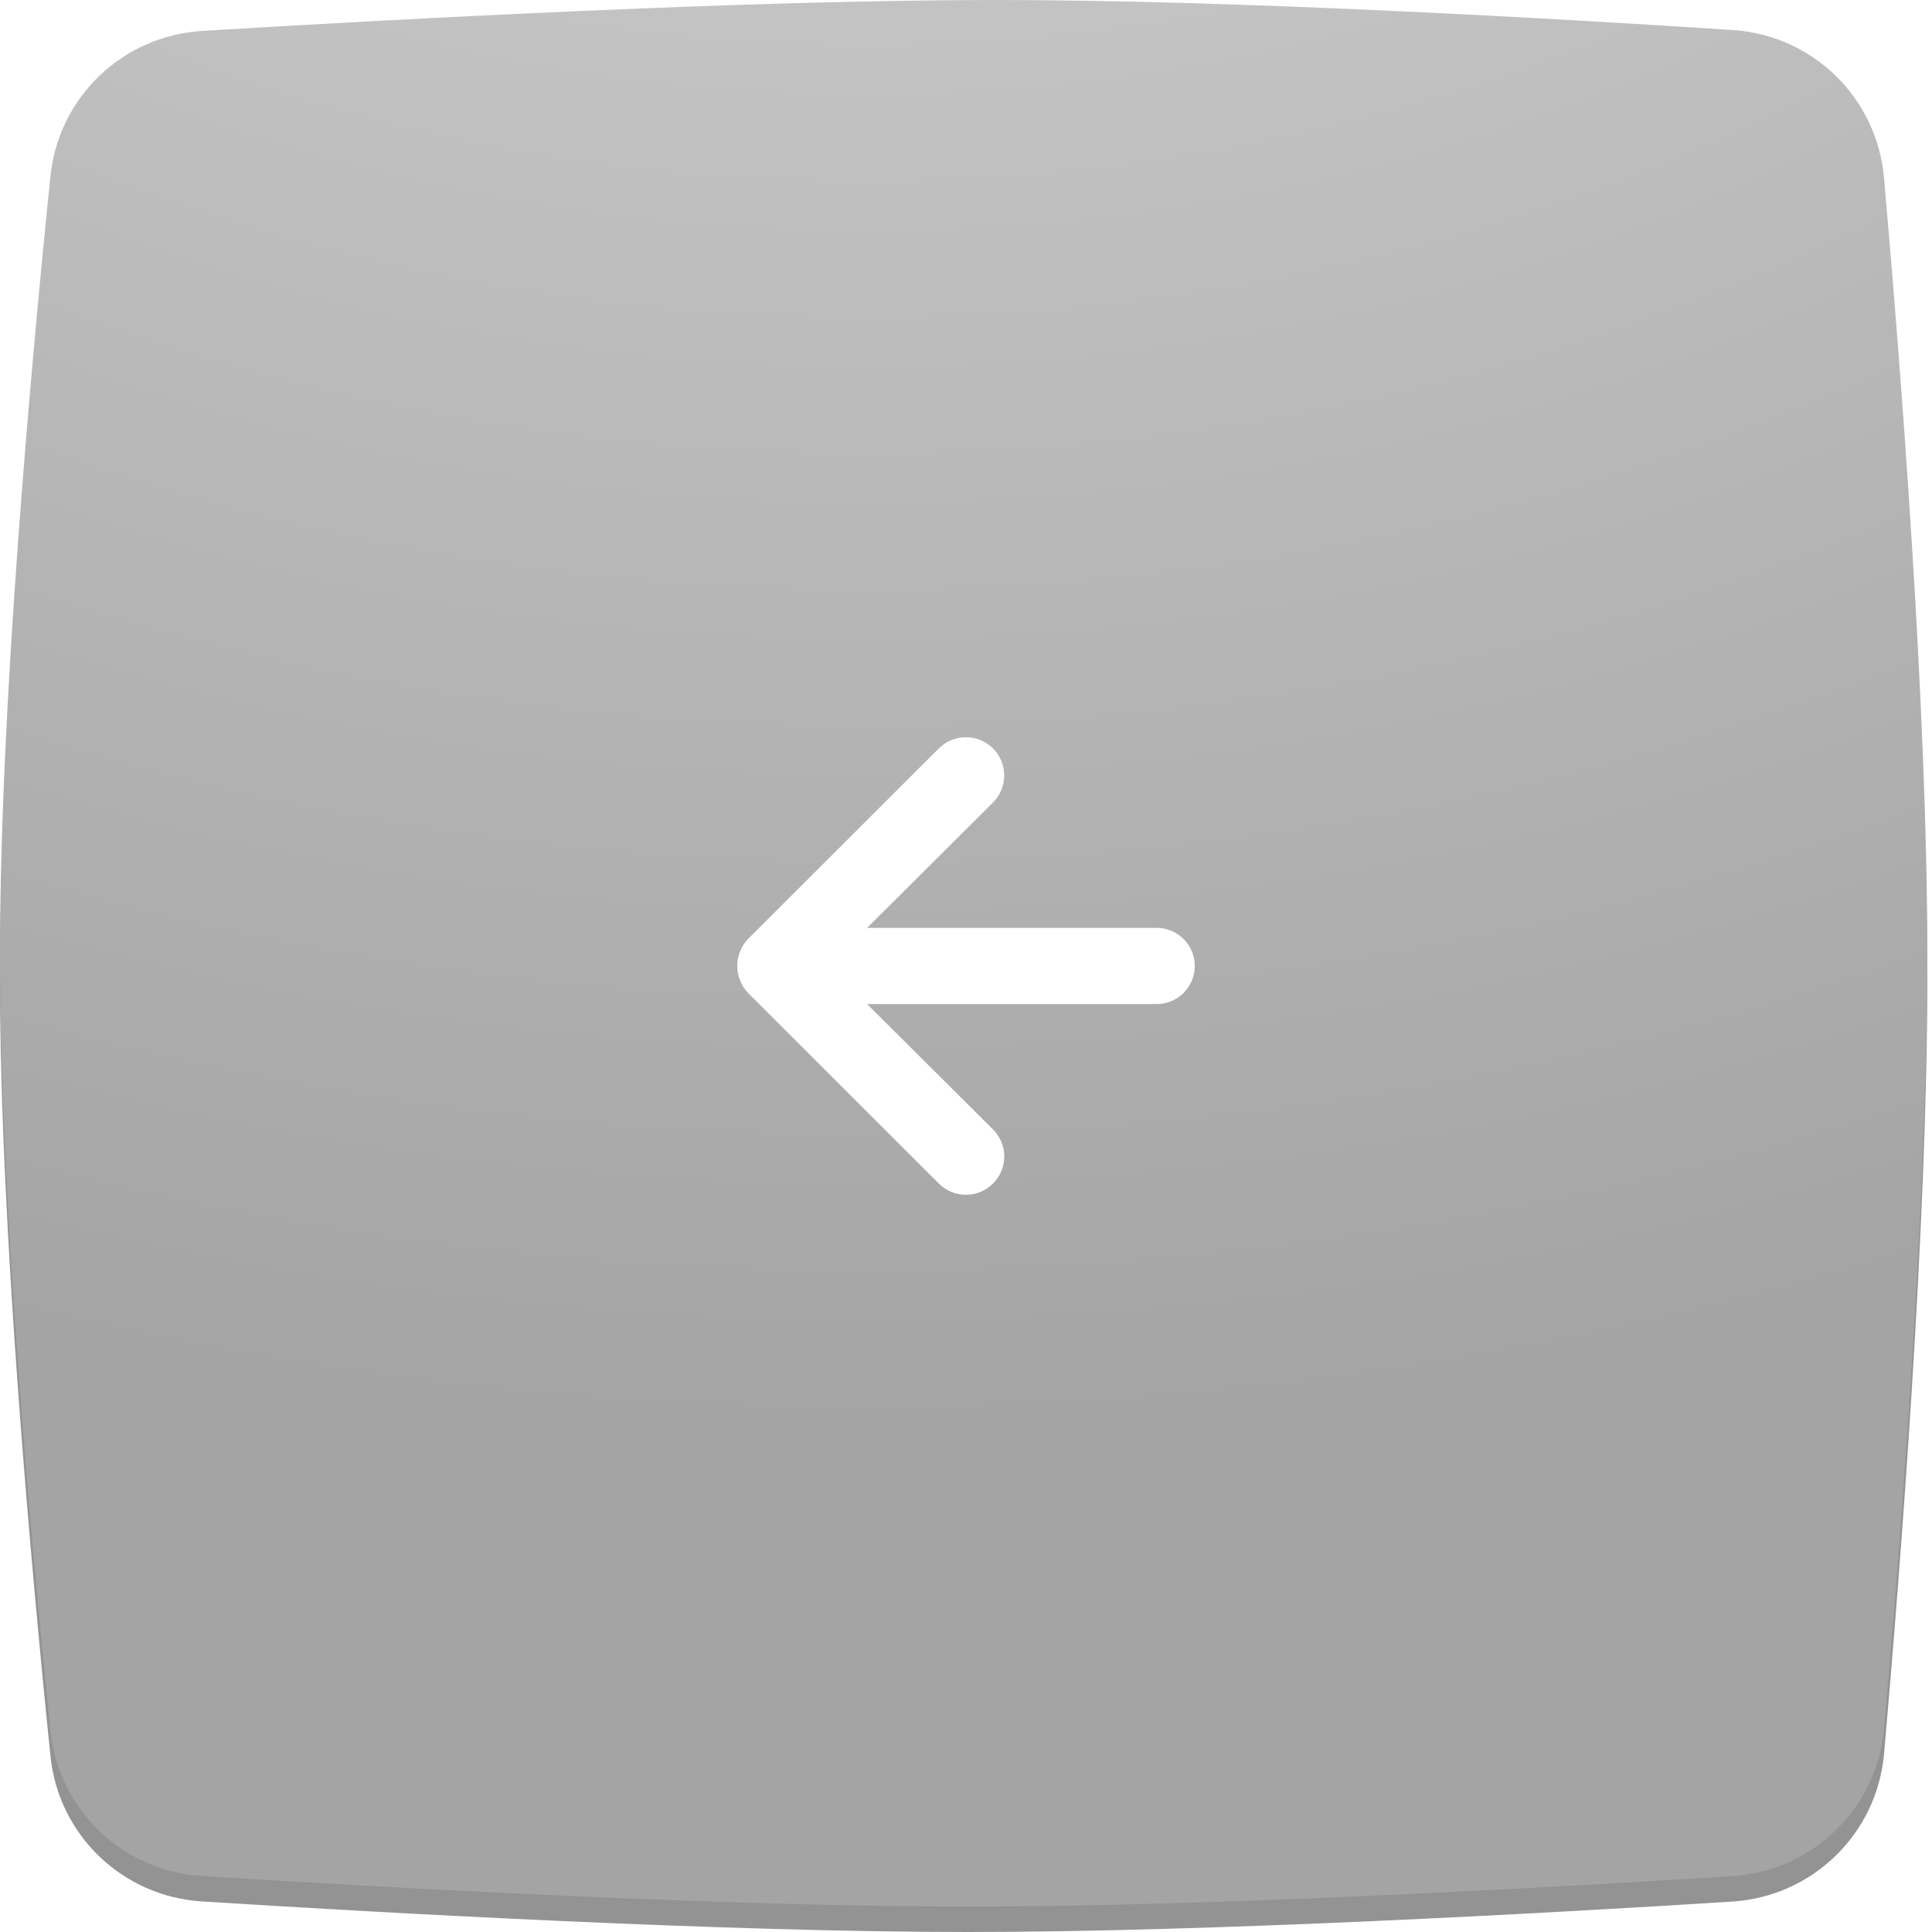
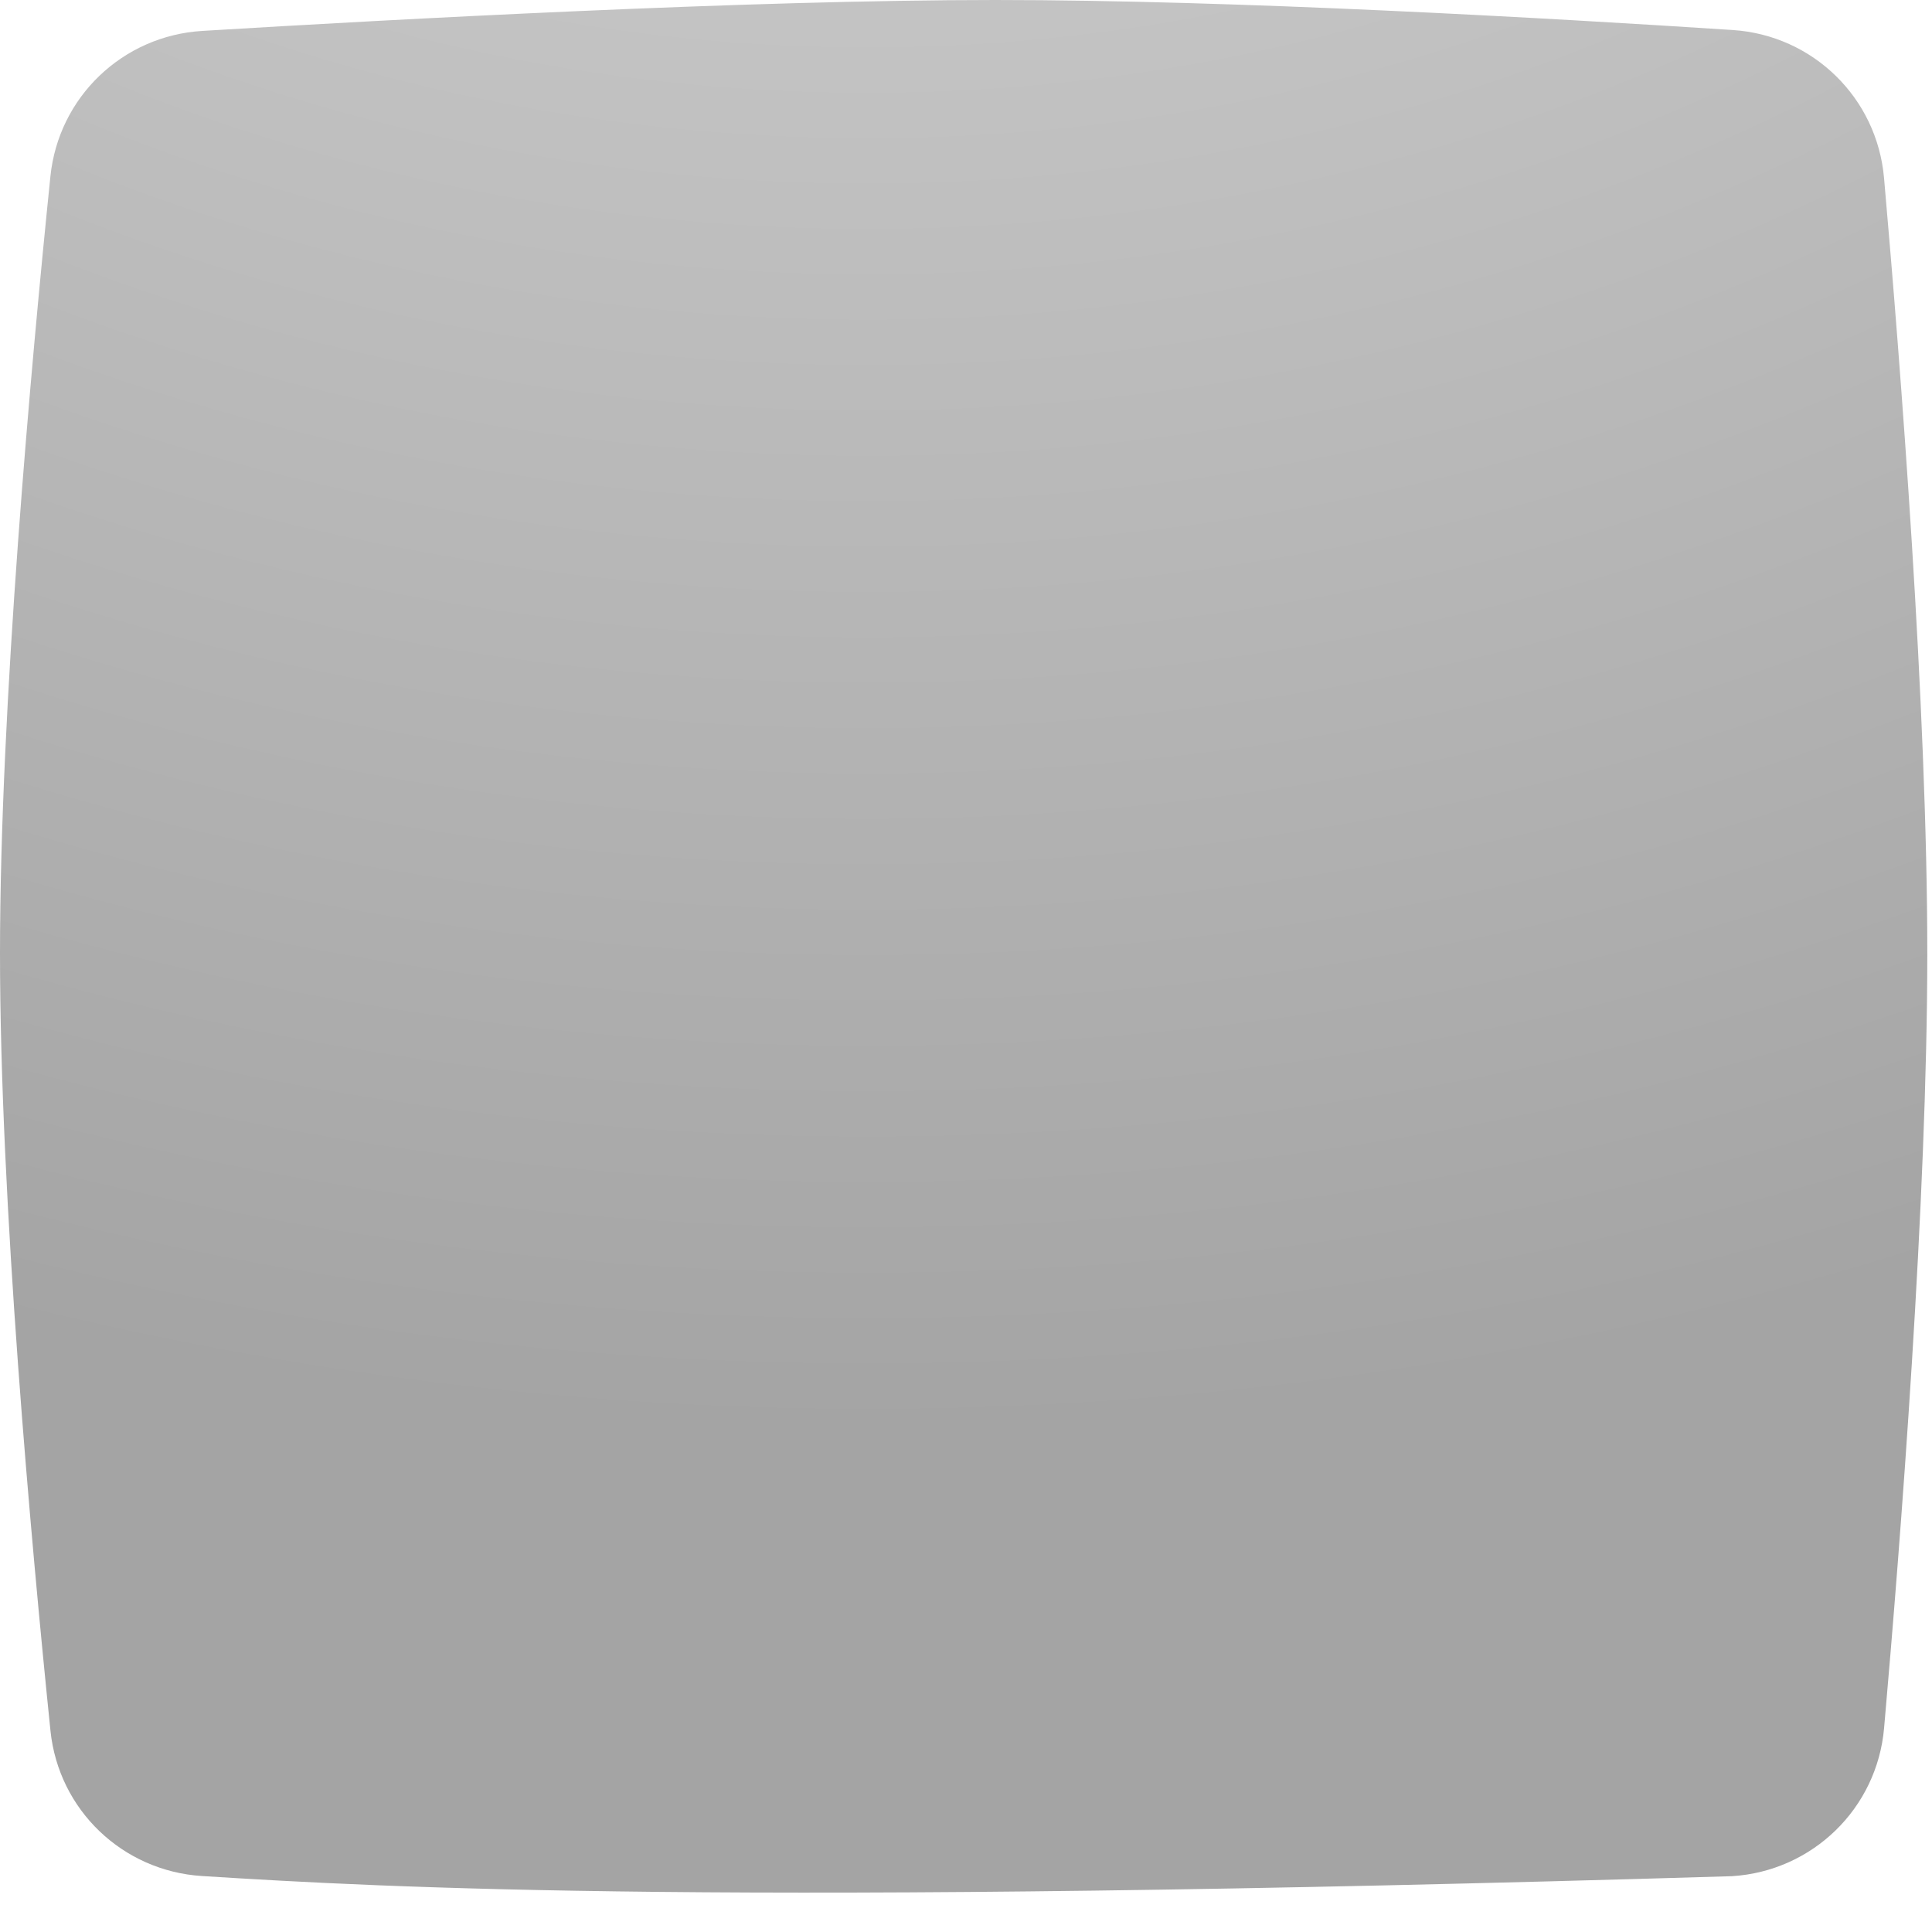
<svg xmlns="http://www.w3.org/2000/svg" width="76" height="76" viewBox="0 0 76 76" fill="none">
-   <path d="M1.983 7.938C2.303 4.815 4.826 2.406 7.959 2.216C15.537 1.756 29.487 1 39.153 1C48.584 1 61.105 1.72 68.163 2.181C71.317 2.388 73.835 4.848 74.113 7.997C74.765 15.395 75.815 28.819 75.815 38.5C75.815 48.172 74.767 61.579 74.115 68.982C73.837 72.14 71.3 74.605 68.136 74.804C60.805 75.265 47.615 76 38.086 76C28.517 76 15.258 75.259 7.945 74.798C4.821 74.602 2.304 72.196 1.985 69.081C1.228 61.7 0 48.215 0 38.5C0 28.793 1.226 15.323 1.983 7.938Z" fill="#939393" />
  <g filter="url(#filter0_i_600_232)">
-     <path d="M1.983 6.938C2.303 3.815 4.826 1.406 7.959 1.216C15.537 0.756 29.487 0 39.153 0C48.584 0 61.105 0.72 68.163 1.181C71.317 1.388 73.835 3.848 74.113 6.997C74.765 14.395 75.815 27.819 75.815 37.5C75.815 47.172 74.767 60.579 74.115 67.982C73.837 71.14 71.3 73.605 68.136 73.804C60.805 74.265 47.615 75 38.086 75C28.517 75 15.258 74.259 7.945 73.798C4.821 73.602 2.304 71.196 1.985 68.081C1.228 60.7 0 47.215 0 37.5C0 27.793 1.226 14.323 1.983 6.938Z" fill="url(#paint0_radial_600_232)" />
+     <path d="M1.983 6.938C2.303 3.815 4.826 1.406 7.959 1.216C15.537 0.756 29.487 0 39.153 0C48.584 0 61.105 0.72 68.163 1.181C71.317 1.388 73.835 3.848 74.113 6.997C74.765 14.395 75.815 27.819 75.815 37.5C75.815 47.172 74.767 60.579 74.115 67.982C73.837 71.14 71.3 73.605 68.136 73.804C28.517 75 15.258 74.259 7.945 73.798C4.821 73.602 2.304 71.196 1.985 68.081C1.228 60.7 0 47.215 0 37.5C0 27.793 1.226 14.323 1.983 6.938Z" fill="url(#paint0_radial_600_232)" />
  </g>
-   <path d="M45.499 36.5H34.11L39.062 31.569C39.344 31.287 39.503 30.904 39.503 30.505C39.503 30.106 39.344 29.723 39.062 29.441C38.779 29.159 38.396 29 37.996 29C37.597 29 37.213 29.159 36.931 29.441L29.428 36.935C29.291 37.077 29.184 37.245 29.113 37.429C28.962 37.794 28.962 38.203 29.113 38.568C29.184 38.752 29.291 38.92 29.428 39.063L36.931 46.557C37.07 46.697 37.236 46.809 37.419 46.885C37.602 46.961 37.798 47 37.996 47C38.194 47 38.391 46.961 38.573 46.885C38.756 46.809 38.922 46.697 39.062 46.557C39.202 46.417 39.314 46.252 39.39 46.069C39.466 45.886 39.506 45.69 39.506 45.492C39.506 45.295 39.466 45.099 39.39 44.916C39.314 44.733 39.202 44.568 39.062 44.428L34.11 39.498H45.499C45.897 39.498 46.279 39.34 46.56 39.059C46.842 38.777 47 38.396 47 37.999C47 37.601 46.842 37.22 46.56 36.939C46.279 36.658 45.897 36.5 45.499 36.5Z" fill="white" />
  <defs>
    <filter id="filter0_i_600_232" x="0" y="0" width="75.814" height="75" filterUnits="userSpaceOnUse" color-interpolation-filters="sRGB">
      <feFlood flood-opacity="0" result="BackgroundImageFix" />
      <feBlend mode="normal" in="SourceGraphic" in2="BackgroundImageFix" result="shape" />
      <feColorMatrix in="SourceAlpha" type="matrix" values="0 0 0 0 0 0 0 0 0 0 0 0 0 0 0 0 0 0 127 0" result="hardAlpha" />
      <feOffset />
      <feGaussianBlur stdDeviation="5.299" />
      <feComposite in2="hardAlpha" operator="arithmetic" k2="-1" k3="1" />
      <feColorMatrix type="matrix" values="0 0 0 0 1 0 0 0 0 1 0 0 0 0 1 0 0 0 0.49 0" />
      <feBlend mode="normal" in2="shape" result="effect1_innerShadow_600_232" />
    </filter>
    <radialGradient id="paint0_radial_600_232" cx="0" cy="0" r="1" gradientUnits="userSpaceOnUse" gradientTransform="translate(34.794 -54.326) rotate(90.396) scale(110.599 123.434)">
      <stop stop-color="#E2E2E2" />
      <stop offset="1" stop-color="#A4A4A4" />
    </radialGradient>
  </defs>
</svg>